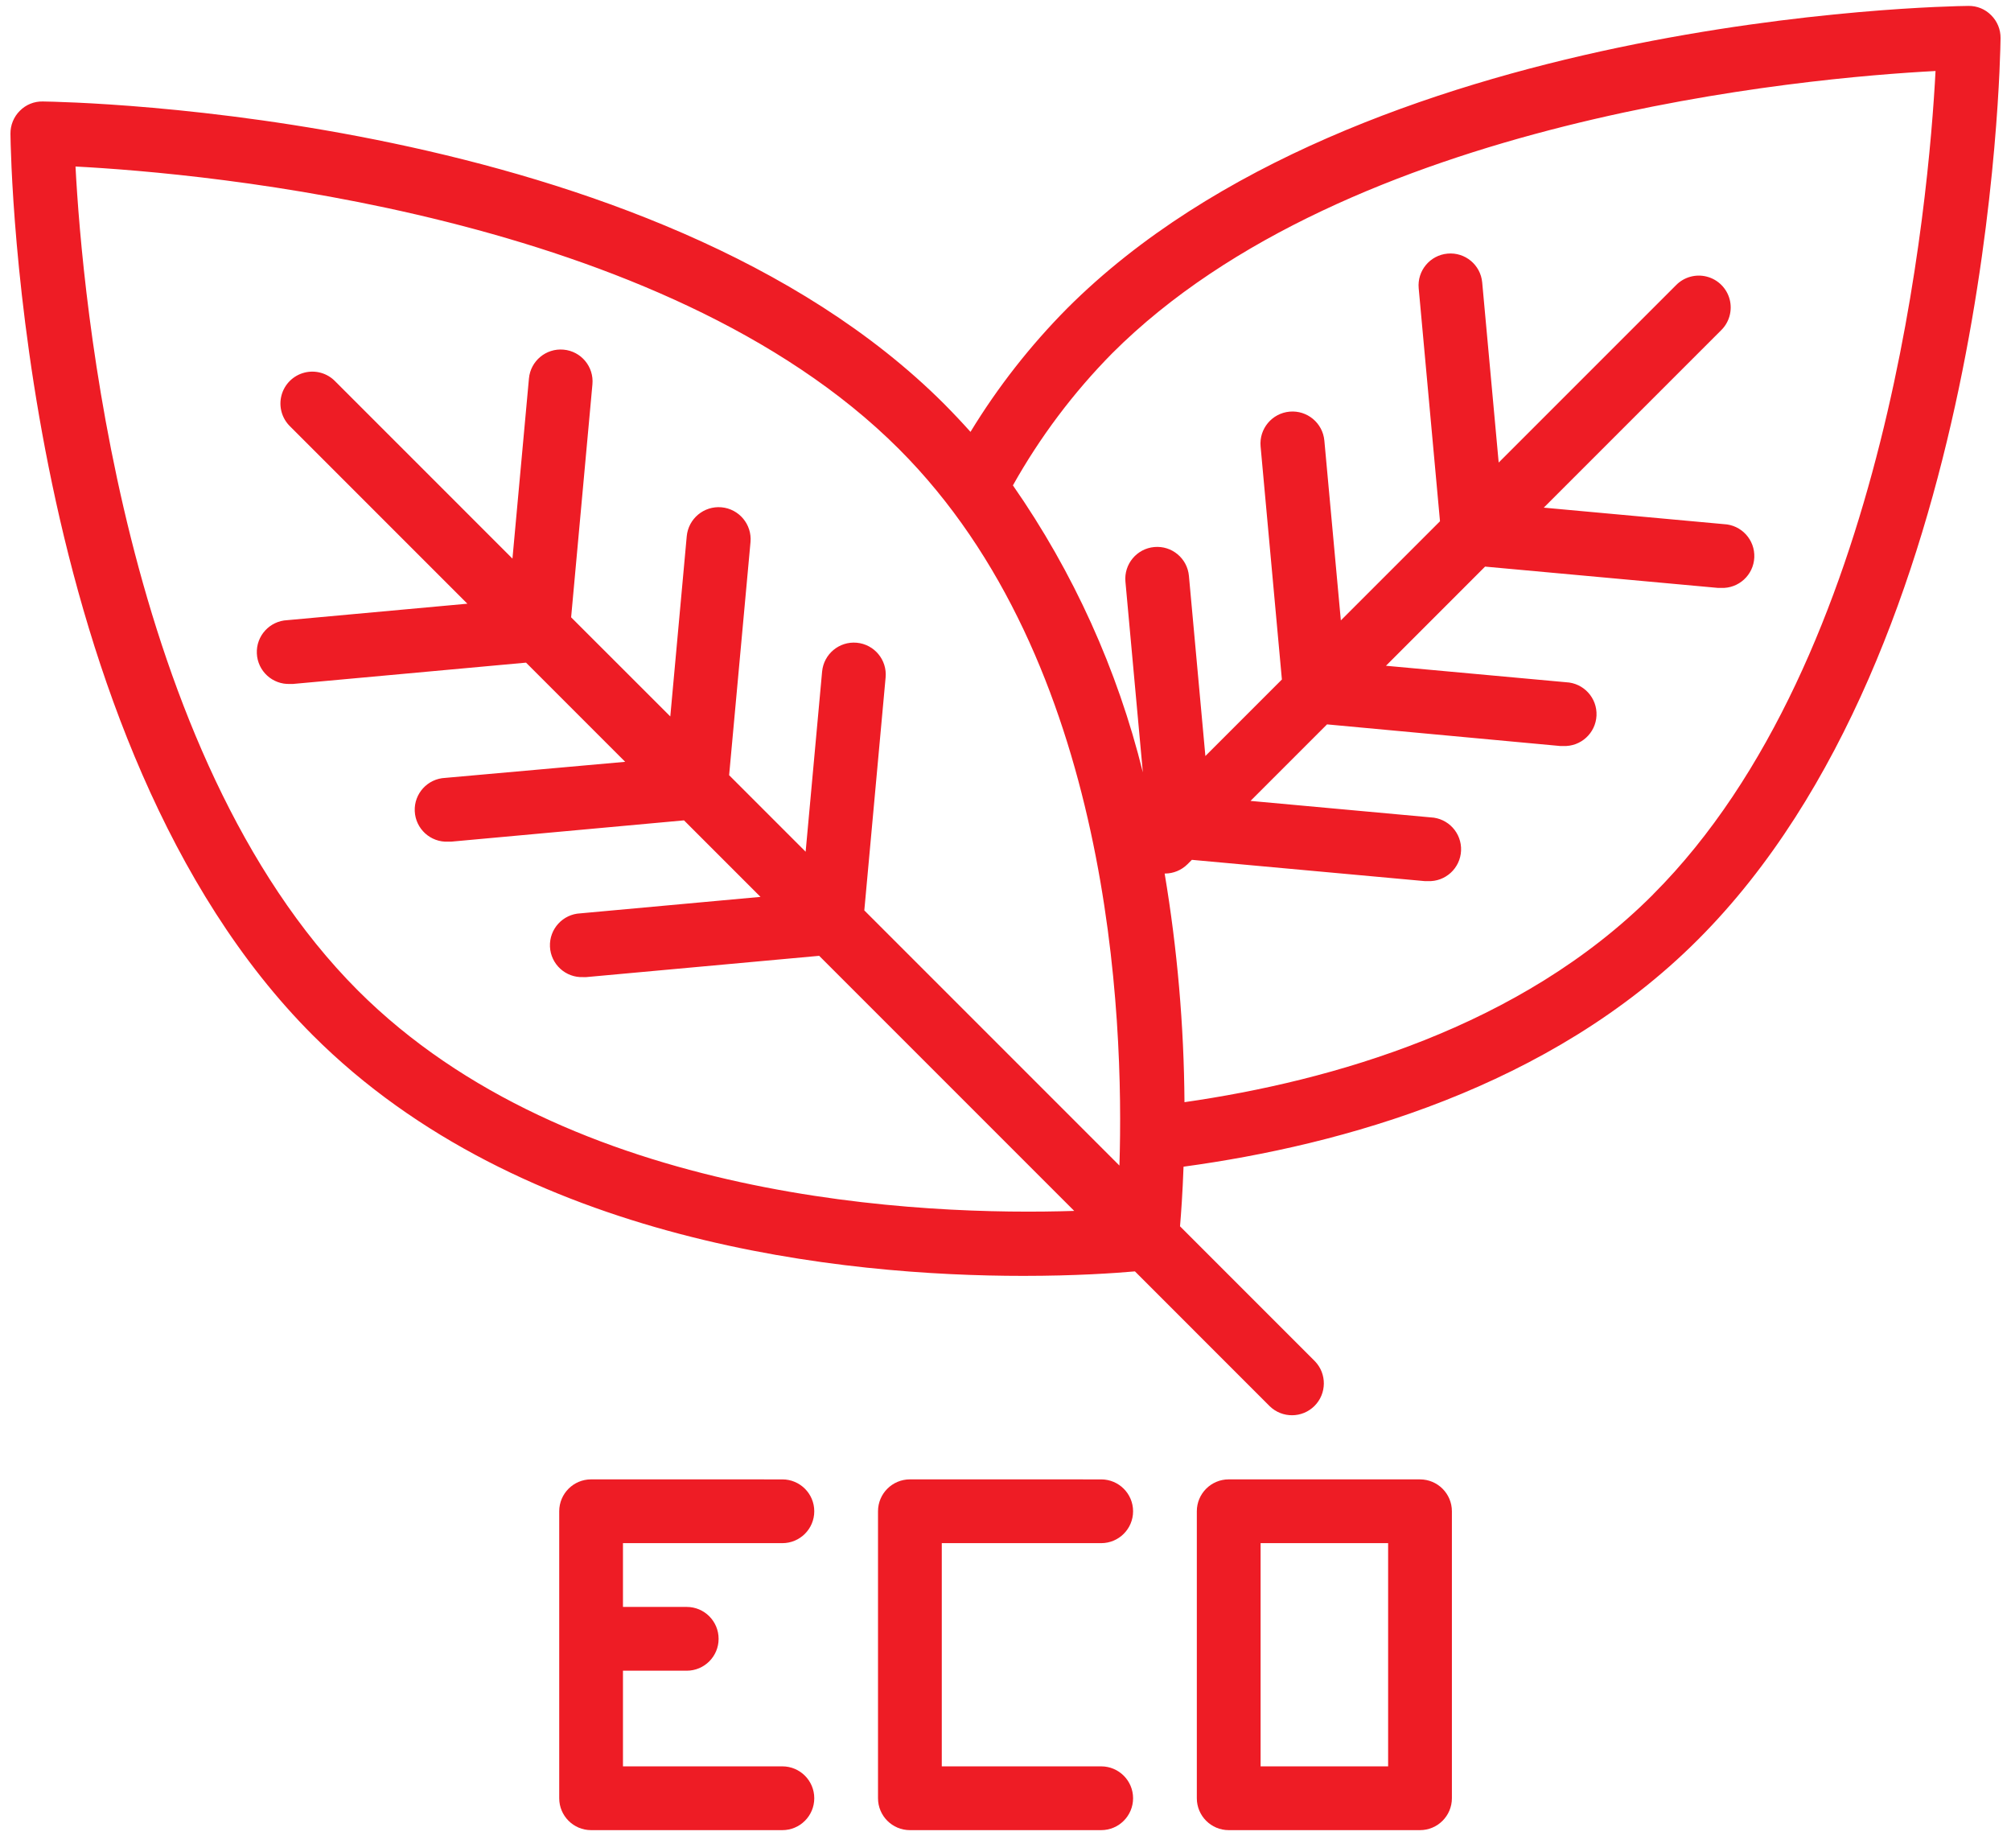
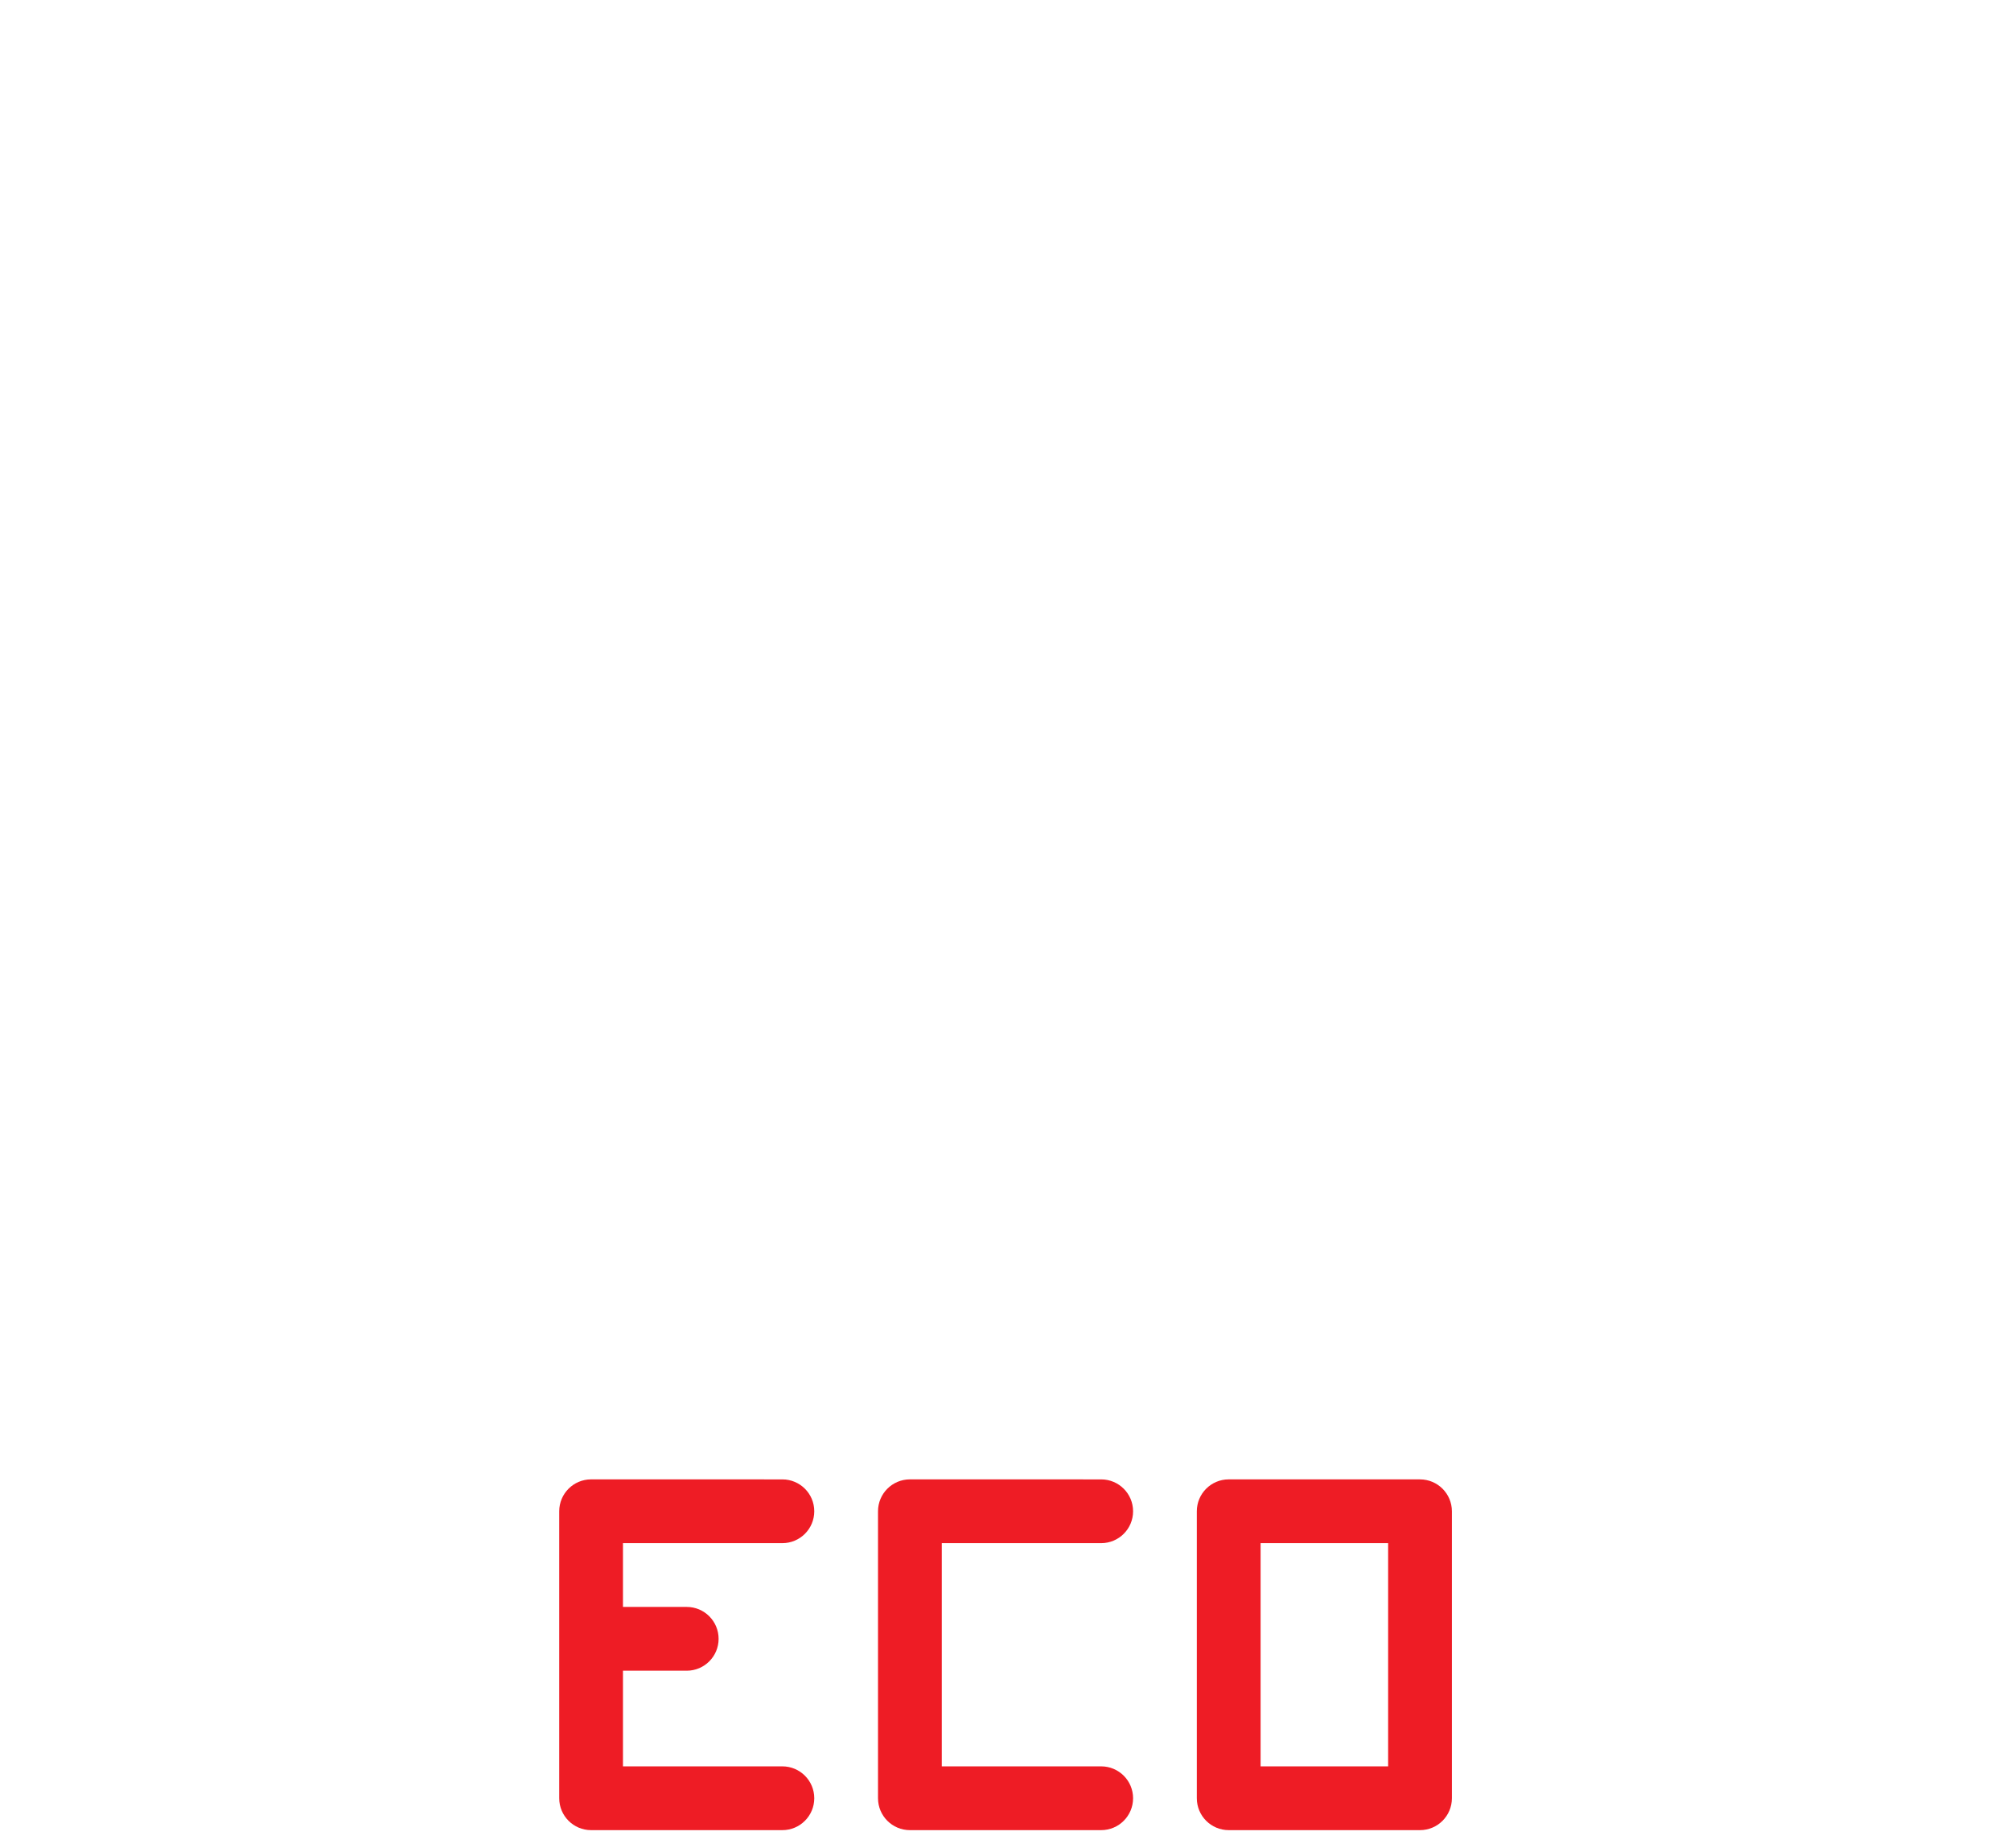
<svg xmlns="http://www.w3.org/2000/svg" width="86" height="79" viewBox="0 0 86 79" fill="none">
-   <path d="M85.154 0.653C84.898 0.39 84.543 0.246 84.177 0.253C83.12 0.265 58.136 0.689 45.64 13.182C44.06 14.776 42.671 16.549 41.503 18.466C41.139 18.06 40.764 17.662 40.376 17.271C27.877 4.775 2.883 4.357 1.828 4.339C1.46 4.331 1.105 4.476 0.847 4.739C0.587 4.998 0.443 5.353 0.447 5.72C0.459 6.777 0.883 31.77 13.378 44.266C22.306 53.194 36.147 54.554 43.763 54.554C45.982 54.554 47.658 54.439 48.535 54.362L54.303 60.131C54.839 60.647 55.689 60.64 56.215 60.114C56.74 59.588 56.748 58.737 56.231 58.203L50.463 52.434C50.511 51.878 50.573 51.01 50.614 49.885C57.381 48.965 66.293 46.511 72.619 40.17C85.117 27.671 85.54 2.689 85.553 1.63C85.558 1.264 85.414 0.912 85.154 0.653H85.154ZM36.962 38.927L37.873 28.965C37.942 28.215 37.389 27.551 36.639 27.482C35.889 27.414 35.226 27.966 35.157 28.717L34.453 36.418L31.181 33.146L32.095 23.178C32.163 22.426 31.608 21.76 30.855 21.691C30.102 21.623 29.437 22.179 29.368 22.931L28.665 30.633L24.424 26.395L25.335 16.431C25.404 15.681 24.851 15.017 24.101 14.95C23.351 14.882 22.688 15.434 22.62 16.184L21.915 23.885L14.337 16.307C13.995 15.952 13.488 15.81 13.011 15.935C12.534 16.06 12.162 16.432 12.037 16.909C11.912 17.385 12.055 17.893 12.409 18.235L19.987 25.813L12.286 26.517C11.533 26.551 10.95 27.188 10.984 27.941C11.017 28.695 11.655 29.278 12.408 29.244L12.533 29.244L22.496 28.333L26.736 32.574L19.039 33.261C18.286 33.295 17.703 33.933 17.737 34.685C17.771 35.438 18.409 36.022 19.162 35.988L19.286 35.988L29.251 35.077L32.523 38.349L24.821 39.053C24.068 39.087 23.486 39.724 23.519 40.477C23.553 41.23 24.191 41.813 24.944 41.779H25.07L35.032 40.869L45.939 51.776C39.584 51.982 24.377 51.424 15.302 42.348C5.236 32.267 3.515 12.582 3.229 7.12C8.689 7.405 28.365 9.119 38.444 19.2C47.519 28.275 48.075 43.482 47.872 49.837L36.962 38.927ZM70.695 38.245C65.02 43.933 56.939 46.224 50.654 47.127C50.632 43.85 50.348 40.582 49.806 37.351H49.819C50.18 37.351 50.527 37.207 50.783 36.952L50.97 36.765L60.932 37.675H61.058C61.811 37.709 62.448 37.126 62.482 36.373C62.516 35.62 61.933 34.982 61.18 34.949L53.478 34.245L56.75 30.973L66.725 31.898H66.849C67.602 31.931 68.24 31.348 68.274 30.595C68.308 29.842 67.725 29.205 66.972 29.171L59.27 28.467L63.509 24.227L73.473 25.138L73.599 25.138C74.351 25.171 74.989 24.588 75.022 23.835C75.056 23.082 74.473 22.444 73.72 22.411L66.019 21.706L73.597 14.128C73.951 13.786 74.093 13.279 73.969 12.802C73.844 12.325 73.471 11.953 72.995 11.829C72.518 11.704 72.011 11.846 71.669 12.2L64.091 19.778L63.386 12.078C63.318 11.327 62.655 10.775 61.905 10.844C61.155 10.911 60.602 11.574 60.67 12.325L61.581 22.288L57.341 26.527L56.636 18.841C56.568 18.088 55.902 17.533 55.149 17.601C54.396 17.67 53.841 18.335 53.909 19.088L54.82 29.054L51.548 32.326L50.844 24.624C50.776 23.874 50.112 23.321 49.362 23.39C48.613 23.458 48.06 24.122 48.129 24.872L48.874 33.025C47.788 28.63 45.904 24.47 43.317 20.754C44.474 18.69 45.901 16.79 47.563 15.106C57.631 5.038 77.309 3.322 82.773 3.036C82.487 8.496 80.768 28.164 70.695 38.242L70.695 38.245Z" fill="#EE1C25" />
  <path d="M33.458 65.982C34.211 65.982 34.822 65.372 34.822 64.619C34.822 63.866 34.211 63.256 33.458 63.256L25.278 63.255C24.525 63.255 23.915 63.866 23.915 64.619V76.889C23.915 77.642 24.525 78.253 25.278 78.253L33.458 78.253C34.211 78.253 34.822 77.642 34.822 76.889C34.822 76.137 34.211 75.526 33.458 75.526L26.641 75.526V71.436H29.368C30.121 71.436 30.731 70.825 30.731 70.073C30.731 69.32 30.121 68.709 29.368 68.709L26.641 68.709V65.982H33.458Z" fill="#EE1C25" />
  <path d="M47.092 65.982C47.845 65.982 48.456 65.372 48.456 64.619C48.456 63.866 47.845 63.256 47.092 63.256L38.912 63.255C38.159 63.255 37.548 63.866 37.548 64.619V76.889C37.548 77.642 38.159 78.253 38.912 78.253L47.092 78.253C47.845 78.253 48.456 77.642 48.456 76.889C48.456 76.137 47.845 75.526 47.092 75.526L40.275 75.526V65.982H47.092Z" fill="#EE1C25" />
  <path d="M60.726 63.255H52.546C51.793 63.255 51.182 63.866 51.182 64.619V76.889C51.182 77.642 51.793 78.253 52.546 78.253L60.726 78.253C61.479 78.253 62.09 77.642 62.09 76.889V64.619C62.09 63.866 61.479 63.256 60.726 63.256V63.255ZM59.363 75.526H53.909V65.982H59.363V75.526Z" fill="#EE1C25" />
</svg>